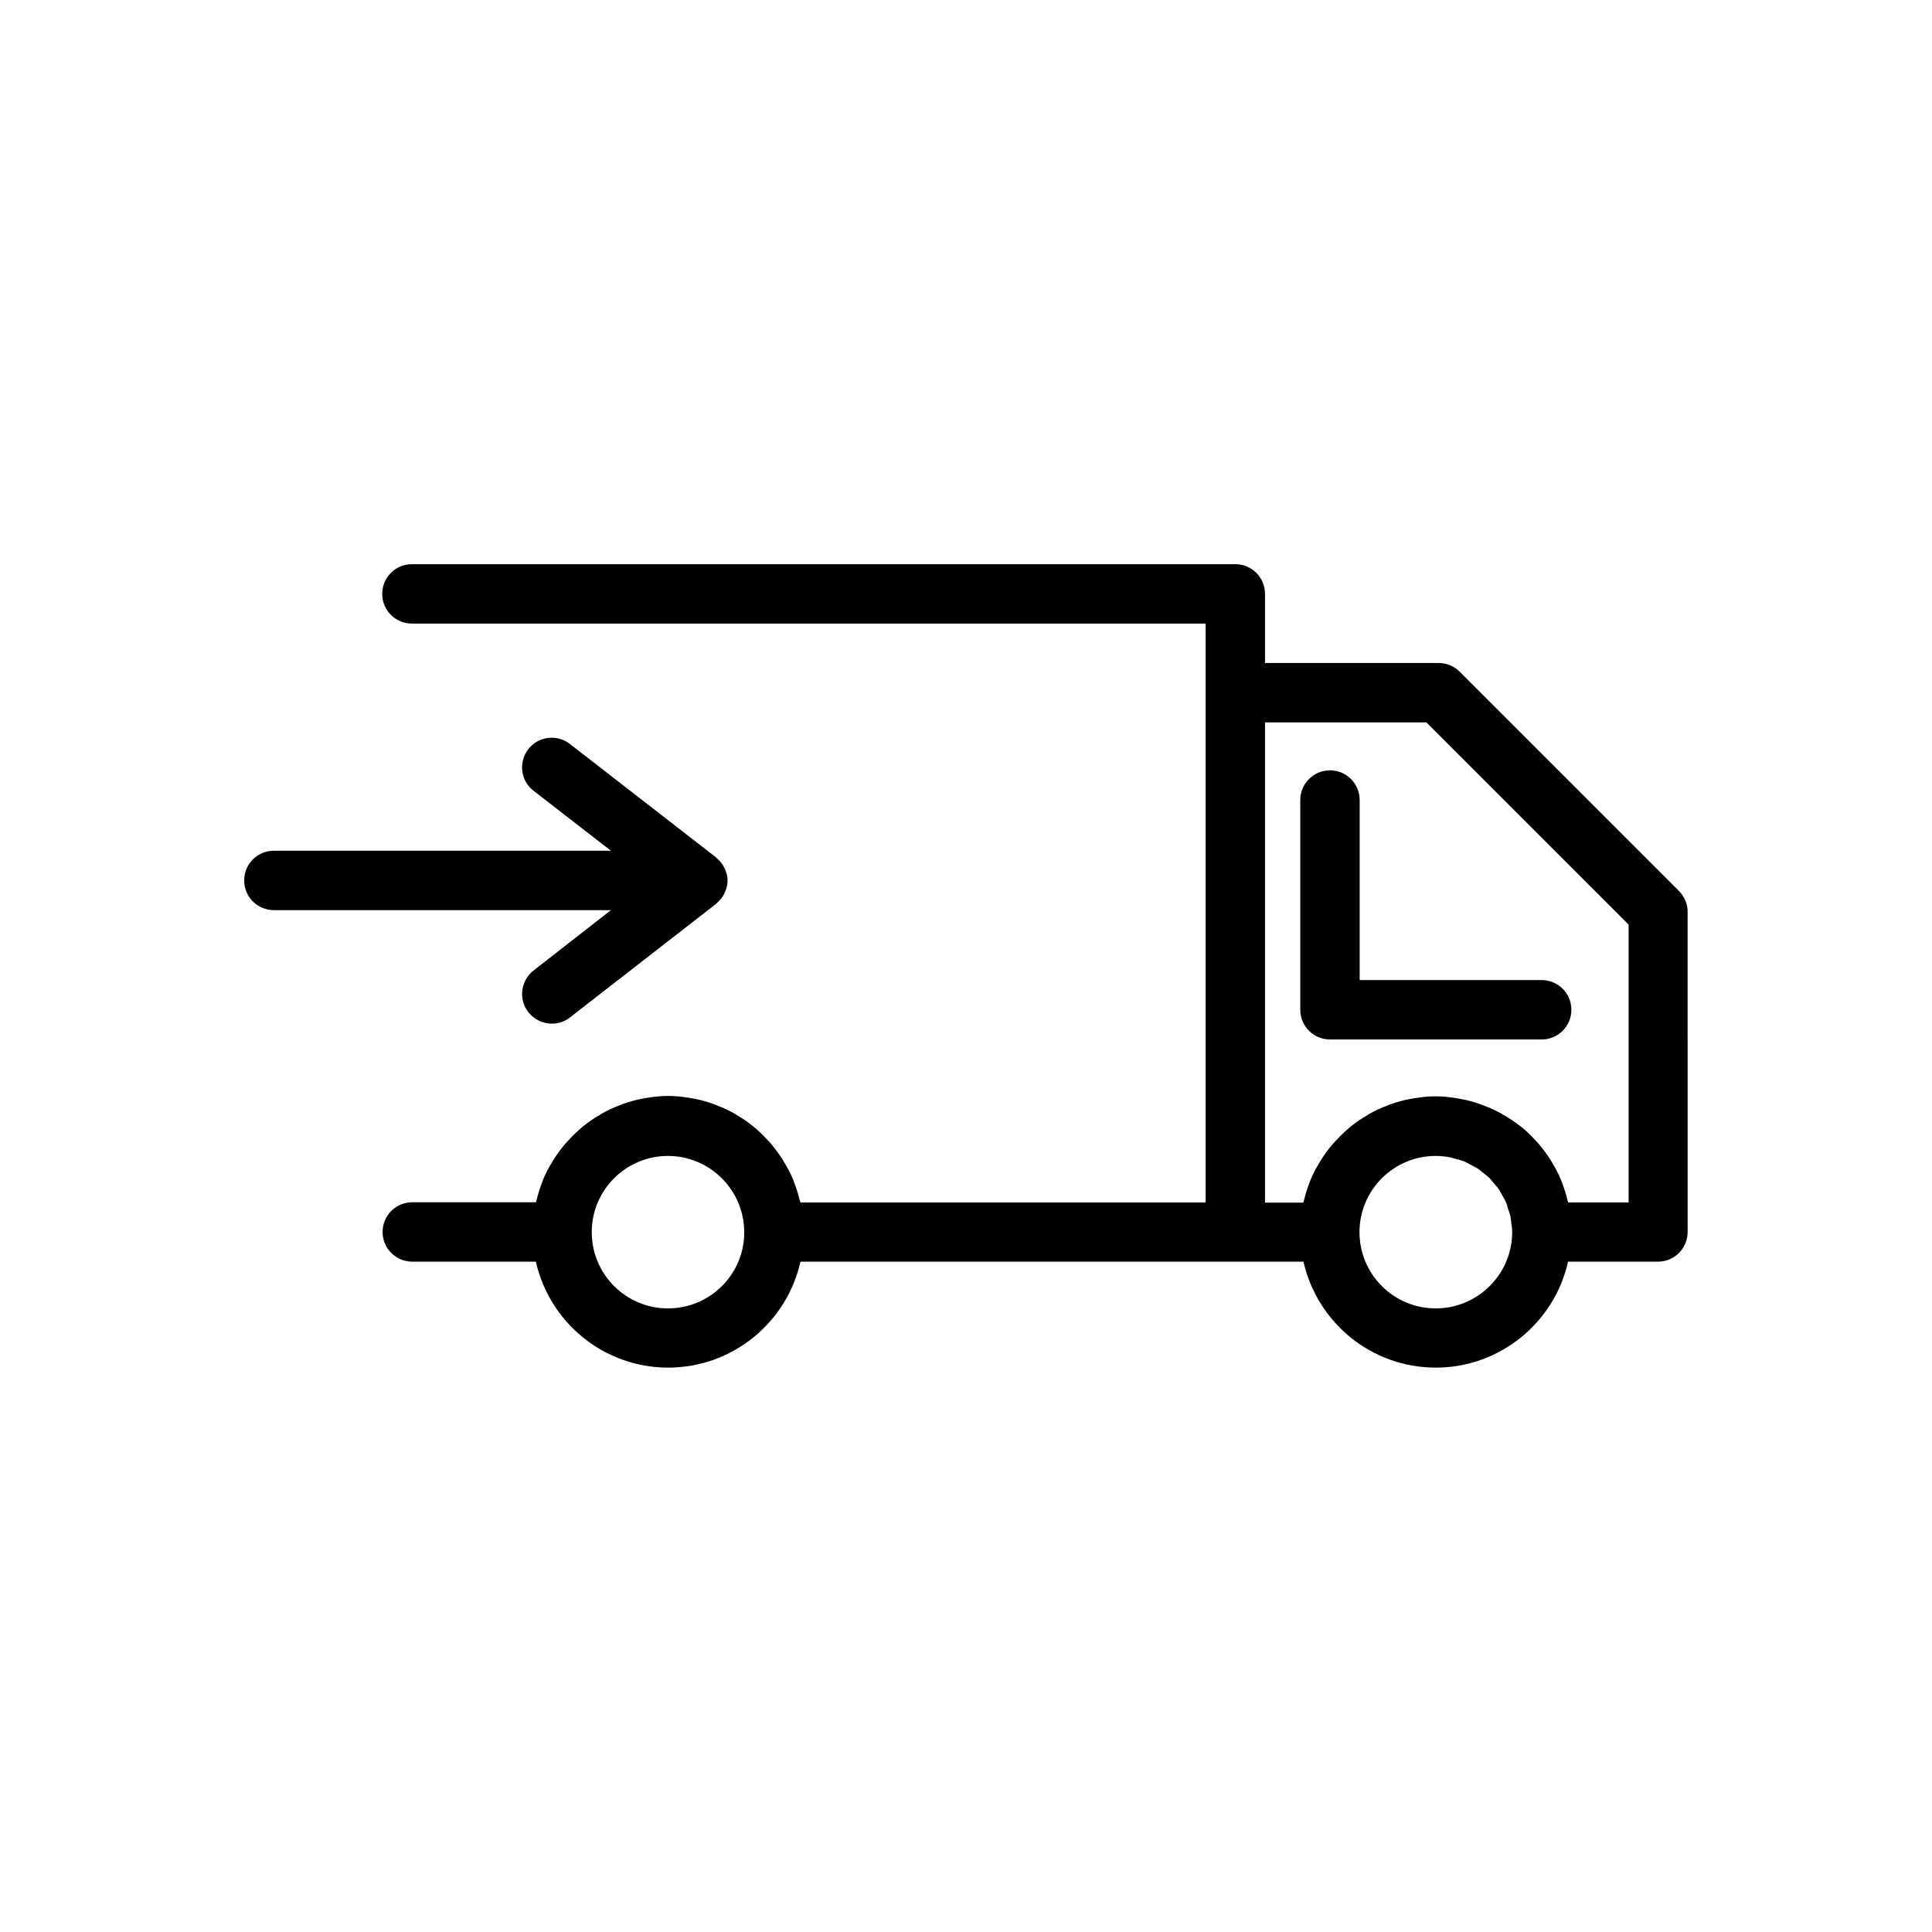
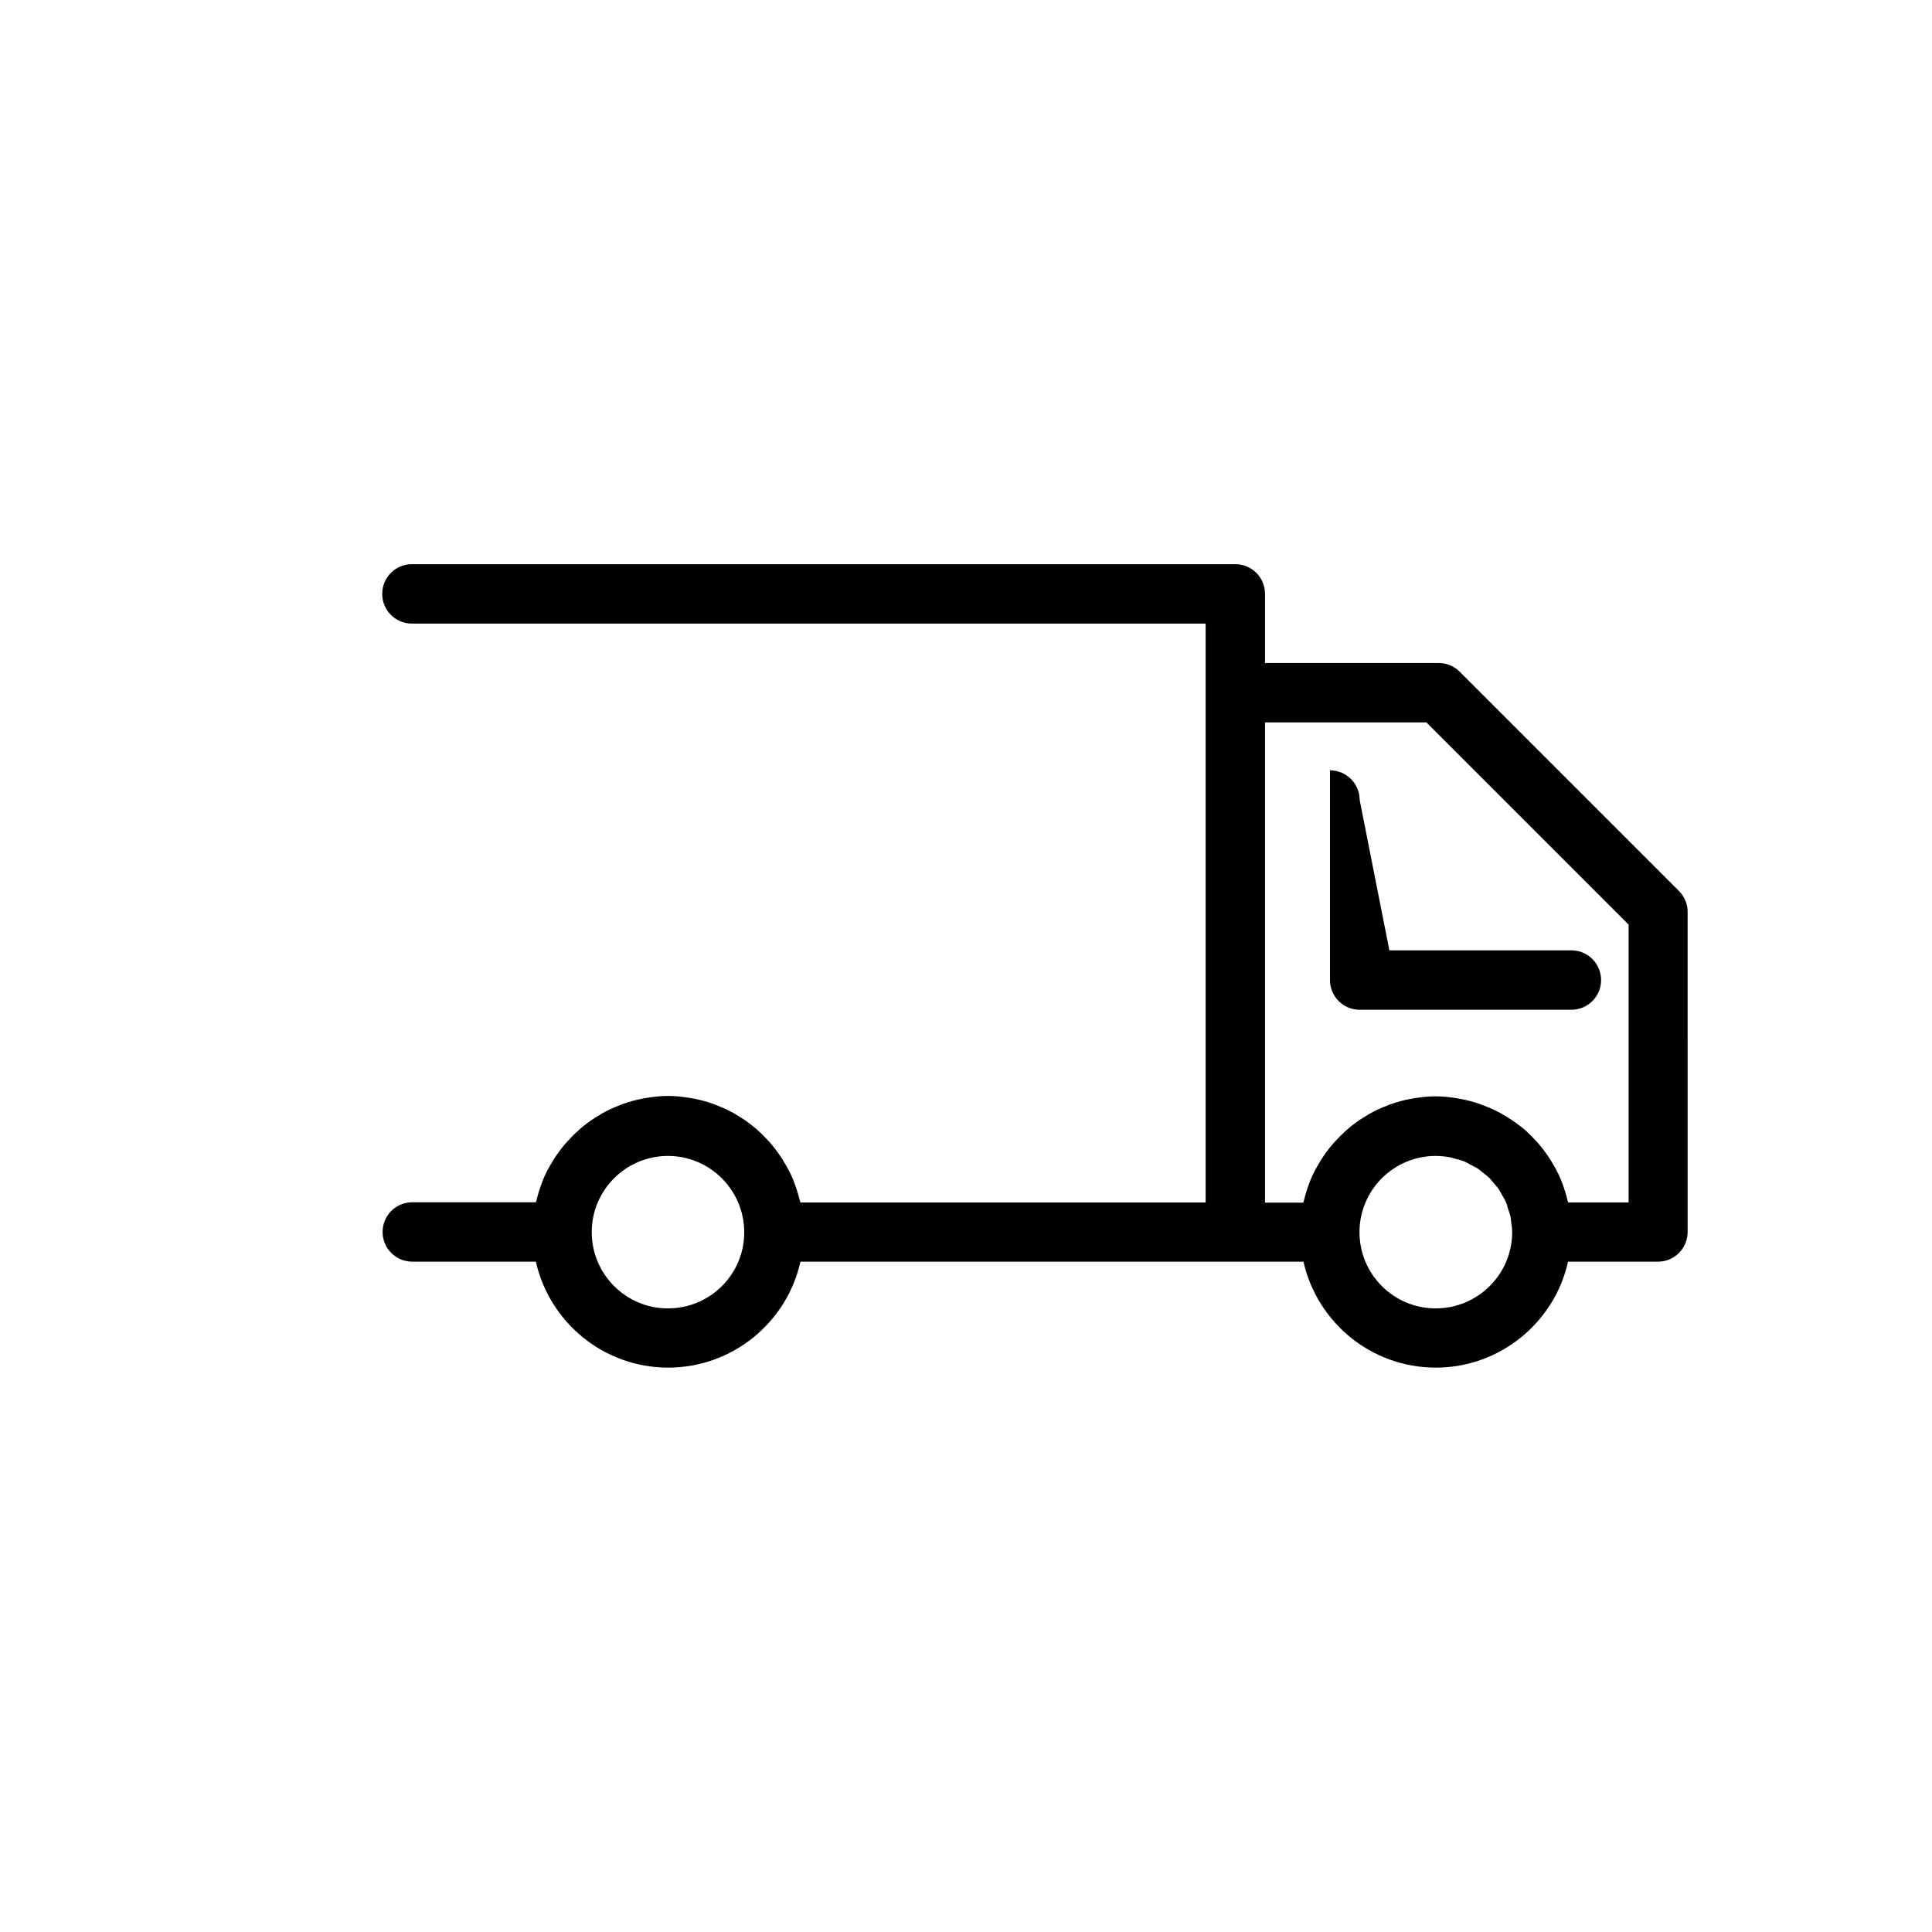
<svg xmlns="http://www.w3.org/2000/svg" fill="#000000" width="800px" height="800px" version="1.1" viewBox="144 144 512 512">
  <g>
-     <path d="m504.33 356.02c0-4.356-3.516-7.871-7.871-7.871s-7.871 3.516-7.871 7.871v55.578c0 4.356 3.516 7.871 7.871 7.871h56.102c4.356 0 7.871-3.516 7.871-7.871 0-4.356-3.516-7.871-7.871-7.871h-48.23z" />
+     <path d="m504.33 356.02c0-4.356-3.516-7.871-7.871-7.871v55.578c0 4.356 3.516 7.871 7.871 7.871h56.102c4.356 0 7.871-3.516 7.871-7.871 0-4.356-3.516-7.871-7.871-7.871h-48.23z" />
    <path d="m588.98 380.16-58.148-58.148c-1.469-1.469-3.465-2.309-5.562-2.309h-46.027v-18.316c0-4.356-3.516-7.871-7.871-7.871h-218.21c-4.356 0-7.871 3.516-7.871 7.871s3.516 7.871 7.871 7.871l210.34 0.004v153.4h-107.38c-0.051-0.156-0.105-0.316-0.156-0.473-0.418-1.73-0.945-3.41-1.574-5.039-0.051-0.156-0.105-0.262-0.156-0.418-0.684-1.68-1.523-3.254-2.465-4.777-0.156-0.262-0.316-0.523-0.473-0.84-0.945-1.469-1.996-2.832-3.098-4.144-0.211-0.262-0.418-0.473-0.629-0.684-1.207-1.312-2.465-2.57-3.832-3.672-0.105-0.105-0.211-0.156-0.316-0.262-1.363-1.102-2.781-2.047-4.305-2.938-0.211-0.105-0.367-0.262-0.578-0.367-1.523-0.84-3.148-1.574-4.777-2.203-0.316-0.105-0.629-0.262-0.945-0.367-1.68-0.578-3.359-1.051-5.144-1.363-0.316-0.051-0.578-0.105-0.891-0.156-1.891-0.316-3.777-0.523-5.719-0.523s-3.832 0.211-5.719 0.523c-0.316 0.051-0.578 0.105-0.891 0.156-1.785 0.316-3.465 0.789-5.144 1.363-0.316 0.105-0.629 0.211-0.945 0.367-1.68 0.629-3.254 1.363-4.777 2.203-0.211 0.105-0.367 0.262-0.578 0.367-1.523 0.891-2.938 1.836-4.305 2.938-0.105 0.105-0.211 0.156-0.316 0.262-1.363 1.102-2.625 2.363-3.832 3.672-0.211 0.211-0.418 0.473-0.629 0.684-1.156 1.312-2.152 2.676-3.098 4.144-0.156 0.262-0.316 0.523-0.473 0.789-0.945 1.523-1.785 3.098-2.465 4.777-0.051 0.156-0.105 0.262-0.156 0.418-0.629 1.625-1.156 3.305-1.574 5.039-0.051 0.156-0.105 0.316-0.156 0.473h-32.746c-4.356 0-7.871 3.516-7.871 7.871s3.516 7.871 7.871 7.871h32.746c3.621 16.059 17.949 28.078 35.059 28.078s31.488-12.02 35.059-28.078h133.3c3.621 16.059 17.949 28.078 35.059 28.078s31.488-12.02 35.059-28.078h23.824c4.356 0 7.871-3.516 7.871-7.871l-0.004-84.703c0.055-2.102-0.785-4.094-2.254-5.617zm-267.96 110.58c-11.18 0-20.203-9.078-20.203-20.203 0-11.18 9.078-20.203 20.203-20.203s20.203 9.078 20.203 20.203c0.055 11.121-9.023 20.203-20.203 20.203zm203.46 0c-11.18 0-20.203-9.078-20.203-20.203 0-11.18 9.078-20.203 20.203-20.203 1.363 0 2.731 0.156 4.039 0.418 0.418 0.105 0.84 0.262 1.258 0.367 0.84 0.211 1.73 0.418 2.519 0.789 0.473 0.211 0.891 0.473 1.363 0.734 0.684 0.367 1.418 0.684 2.047 1.102 0.473 0.316 0.84 0.684 1.312 1.051 0.578 0.473 1.156 0.891 1.68 1.363 0.418 0.418 0.734 0.891 1.102 1.312 0.473 0.523 0.945 1.051 1.363 1.625 0.316 0.473 0.578 1.051 0.891 1.574 0.316 0.578 0.734 1.207 0.996 1.836 0.262 0.578 0.418 1.156 0.578 1.785 0.211 0.629 0.473 1.312 0.629 1.941 0.156 0.629 0.156 1.312 0.262 1.941 0.105 0.734 0.211 1.418 0.211 2.152v0.211 0.578c-0.305 10.859-9.281 19.625-20.25 19.625zm51.062-28.078h-15.953c-0.051-0.156-0.105-0.316-0.156-0.473-0.418-1.73-0.945-3.41-1.574-5.039-0.051-0.105-0.105-0.262-0.156-0.418-0.684-1.68-1.523-3.254-2.465-4.777-0.156-0.262-0.316-0.523-0.473-0.789-0.945-1.469-1.996-2.832-3.098-4.144-0.211-0.211-0.418-0.473-0.629-0.684-1.207-1.312-2.465-2.57-3.832-3.672-0.105-0.105-0.211-0.156-0.316-0.211-1.363-1.102-2.832-2.047-4.356-2.938-0.211-0.105-0.367-0.211-0.578-0.367-1.523-0.84-3.148-1.574-4.828-2.203-0.316-0.105-0.629-0.211-0.945-0.367-1.68-0.578-3.41-1.051-5.144-1.363-0.262-0.051-0.578-0.105-0.891-0.156-1.891-0.316-3.777-0.523-5.719-0.523-1.941 0-3.832 0.211-5.719 0.523-0.316 0.051-0.578 0.105-0.891 0.156-1.785 0.316-3.465 0.789-5.144 1.363-0.316 0.105-0.629 0.211-0.945 0.367-1.68 0.629-3.254 1.363-4.777 2.203-0.211 0.105-0.367 0.262-0.578 0.367-1.523 0.891-2.938 1.836-4.305 2.938-0.105 0.105-0.211 0.156-0.316 0.262-1.363 1.102-2.625 2.363-3.832 3.672-0.211 0.211-0.418 0.473-0.629 0.684-1.156 1.312-2.152 2.676-3.098 4.144-0.156 0.262-0.316 0.523-0.473 0.789-0.945 1.523-1.785 3.098-2.465 4.777-0.051 0.156-0.105 0.262-0.156 0.418-0.629 1.625-1.156 3.305-1.574 5.039-0.051 0.156-0.105 0.316-0.156 0.473h-10.129v-127.26h42.77l53.582 53.582 0.004 73.629z" />
-     <path d="m285.38 401.21c-3.41 2.676-4.039 7.609-1.363 11.02 1.574 1.996 3.883 3.043 6.246 3.043 1.68 0 3.41-0.523 4.828-1.68l38.625-30.02c0.105-0.051 0.156-0.156 0.262-0.262 0.262-0.262 0.523-0.473 0.789-0.789 0.156-0.156 0.262-0.316 0.418-0.473 0.211-0.262 0.418-0.578 0.578-0.891 0.105-0.156 0.211-0.316 0.262-0.523 0.156-0.367 0.316-0.734 0.418-1.102 0.051-0.156 0.105-0.316 0.156-0.473 0.105-0.523 0.211-1.102 0.211-1.68s-0.051-1.156-0.211-1.68c-0.051-0.156-0.105-0.316-0.156-0.473-0.105-0.367-0.211-0.789-0.418-1.102-0.105-0.156-0.211-0.367-0.262-0.523-0.156-0.316-0.367-0.629-0.578-0.891-0.105-0.156-0.262-0.316-0.418-0.473l-0.789-0.789c-0.105-0.105-0.156-0.211-0.262-0.262l-38.68-30.02c-3.41-2.676-8.398-2.047-11.02 1.363-2.676 3.41-2.047 8.398 1.363 11.02l20.52 15.902h-89.32c-4.356 0-7.871 3.516-7.871 7.871s3.516 7.871 7.871 7.871h89.32z" />
  </g>
</svg>